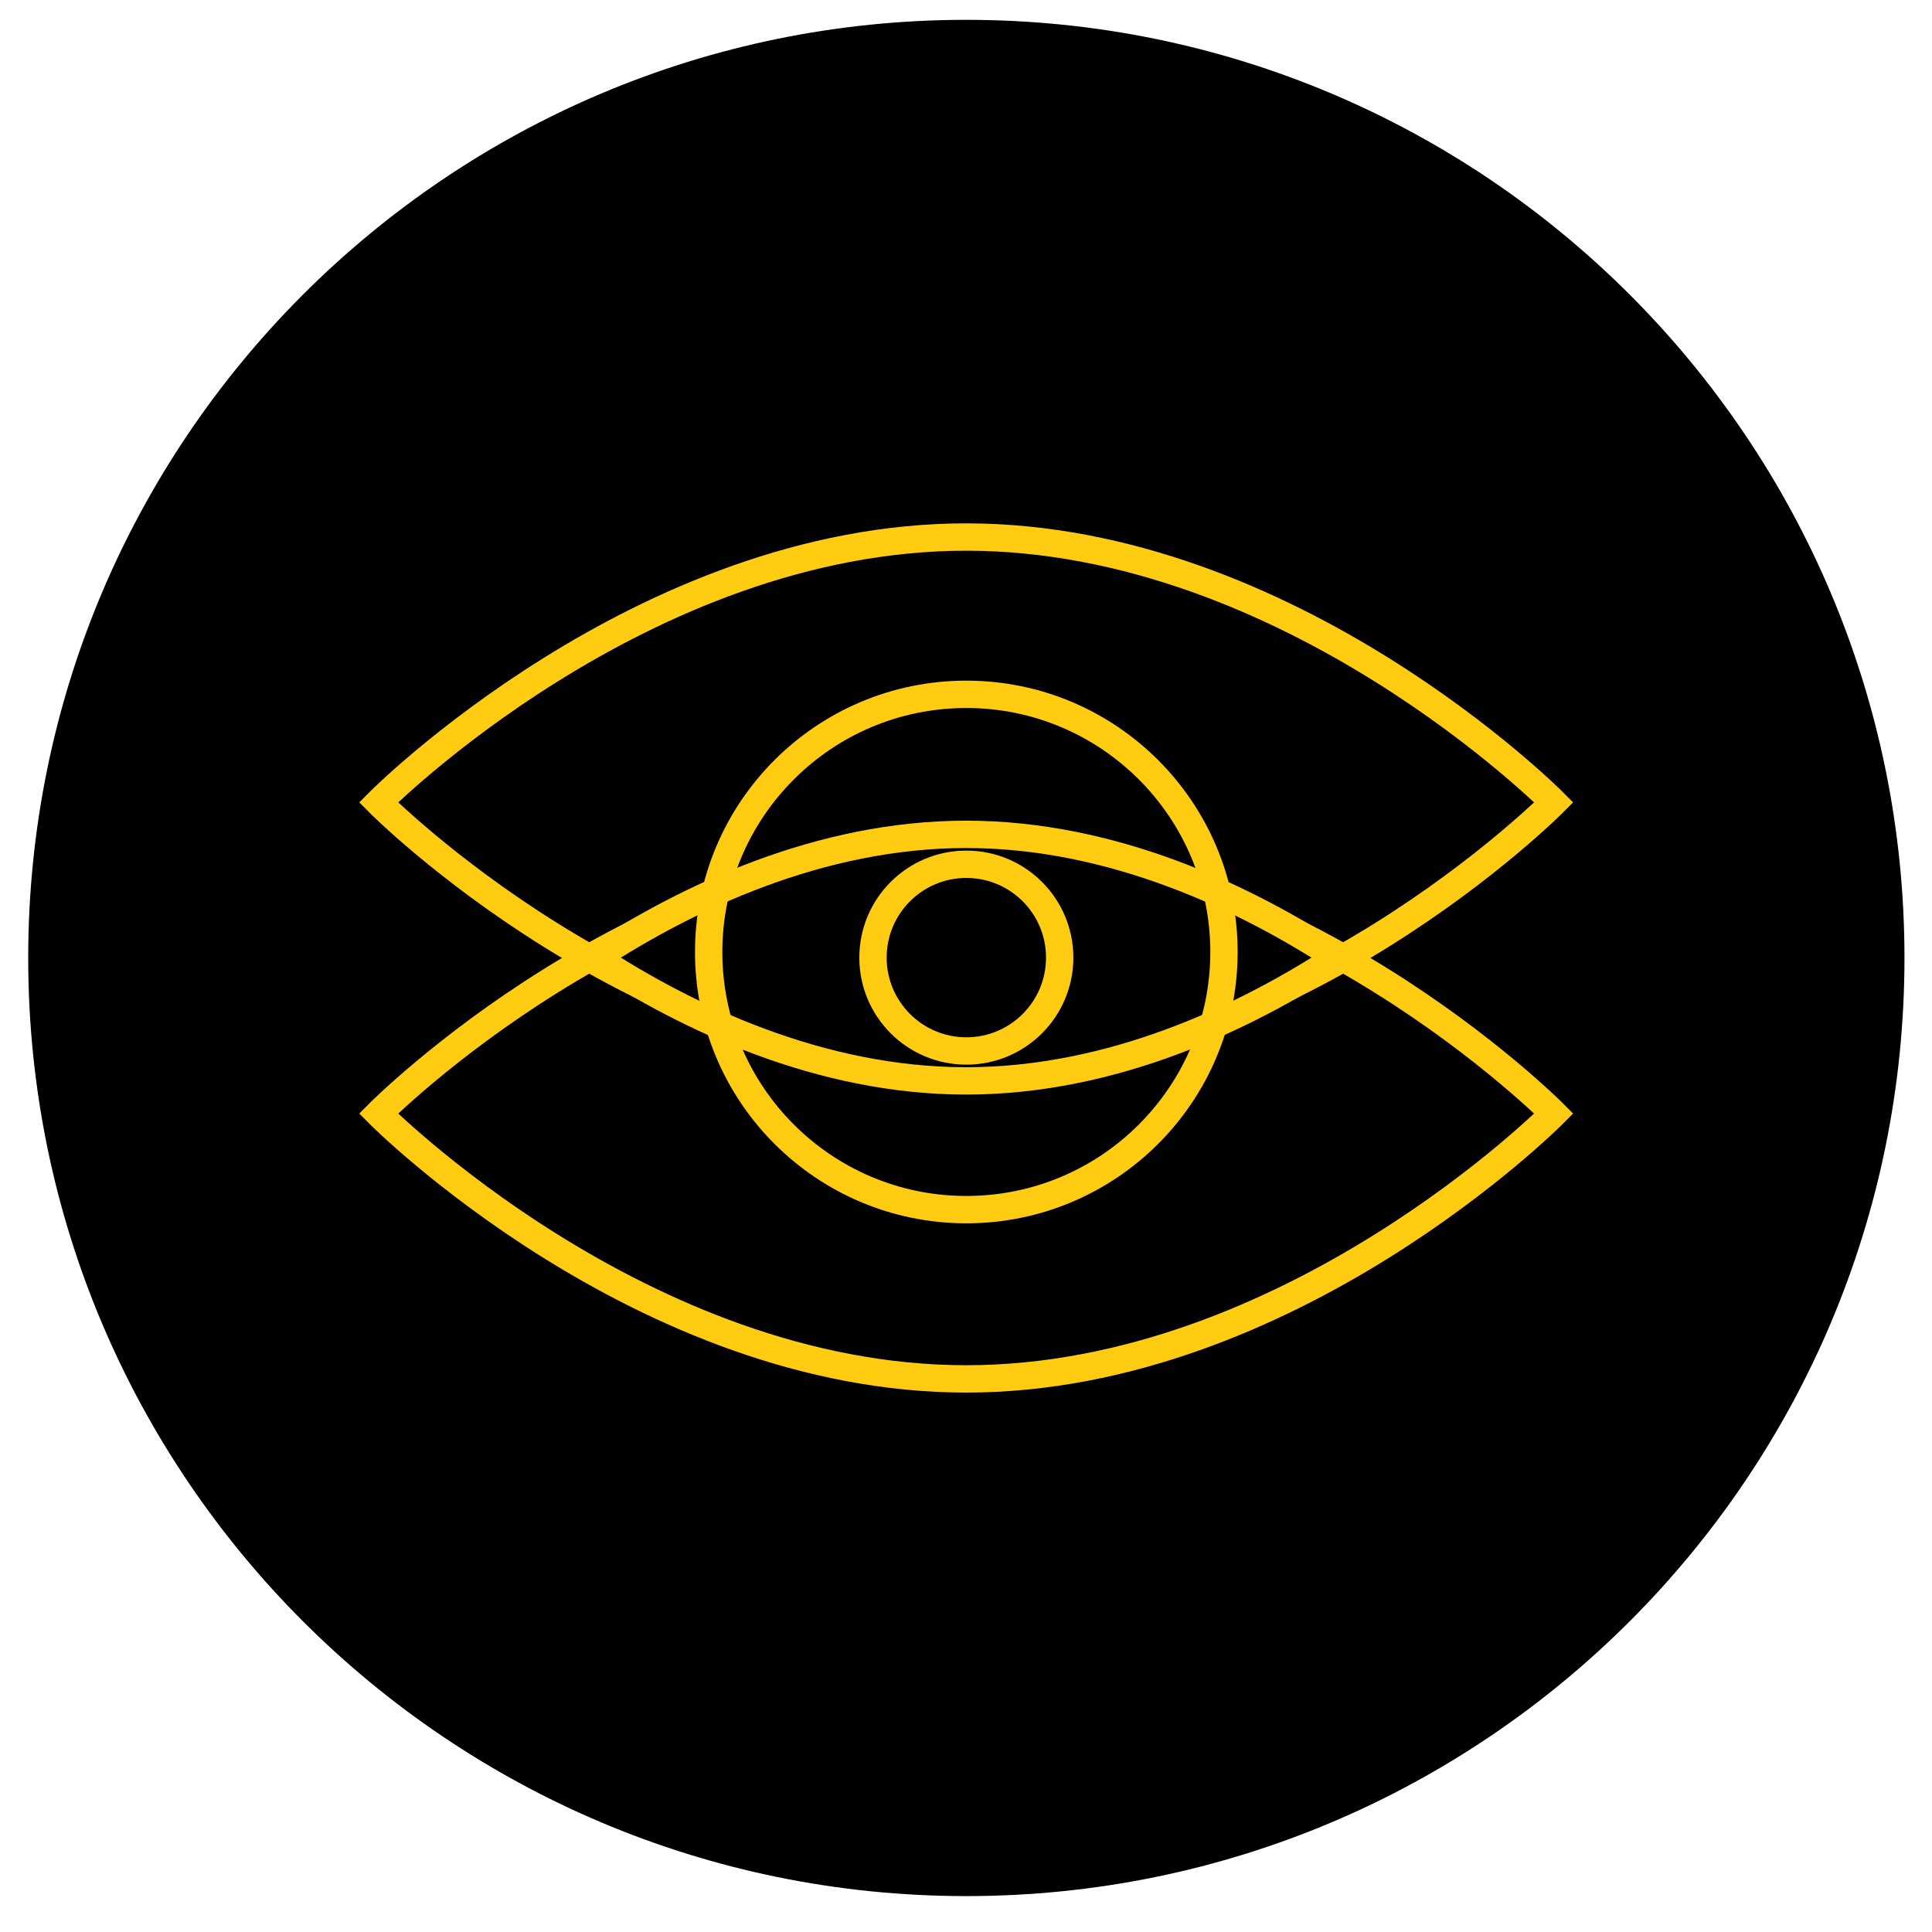
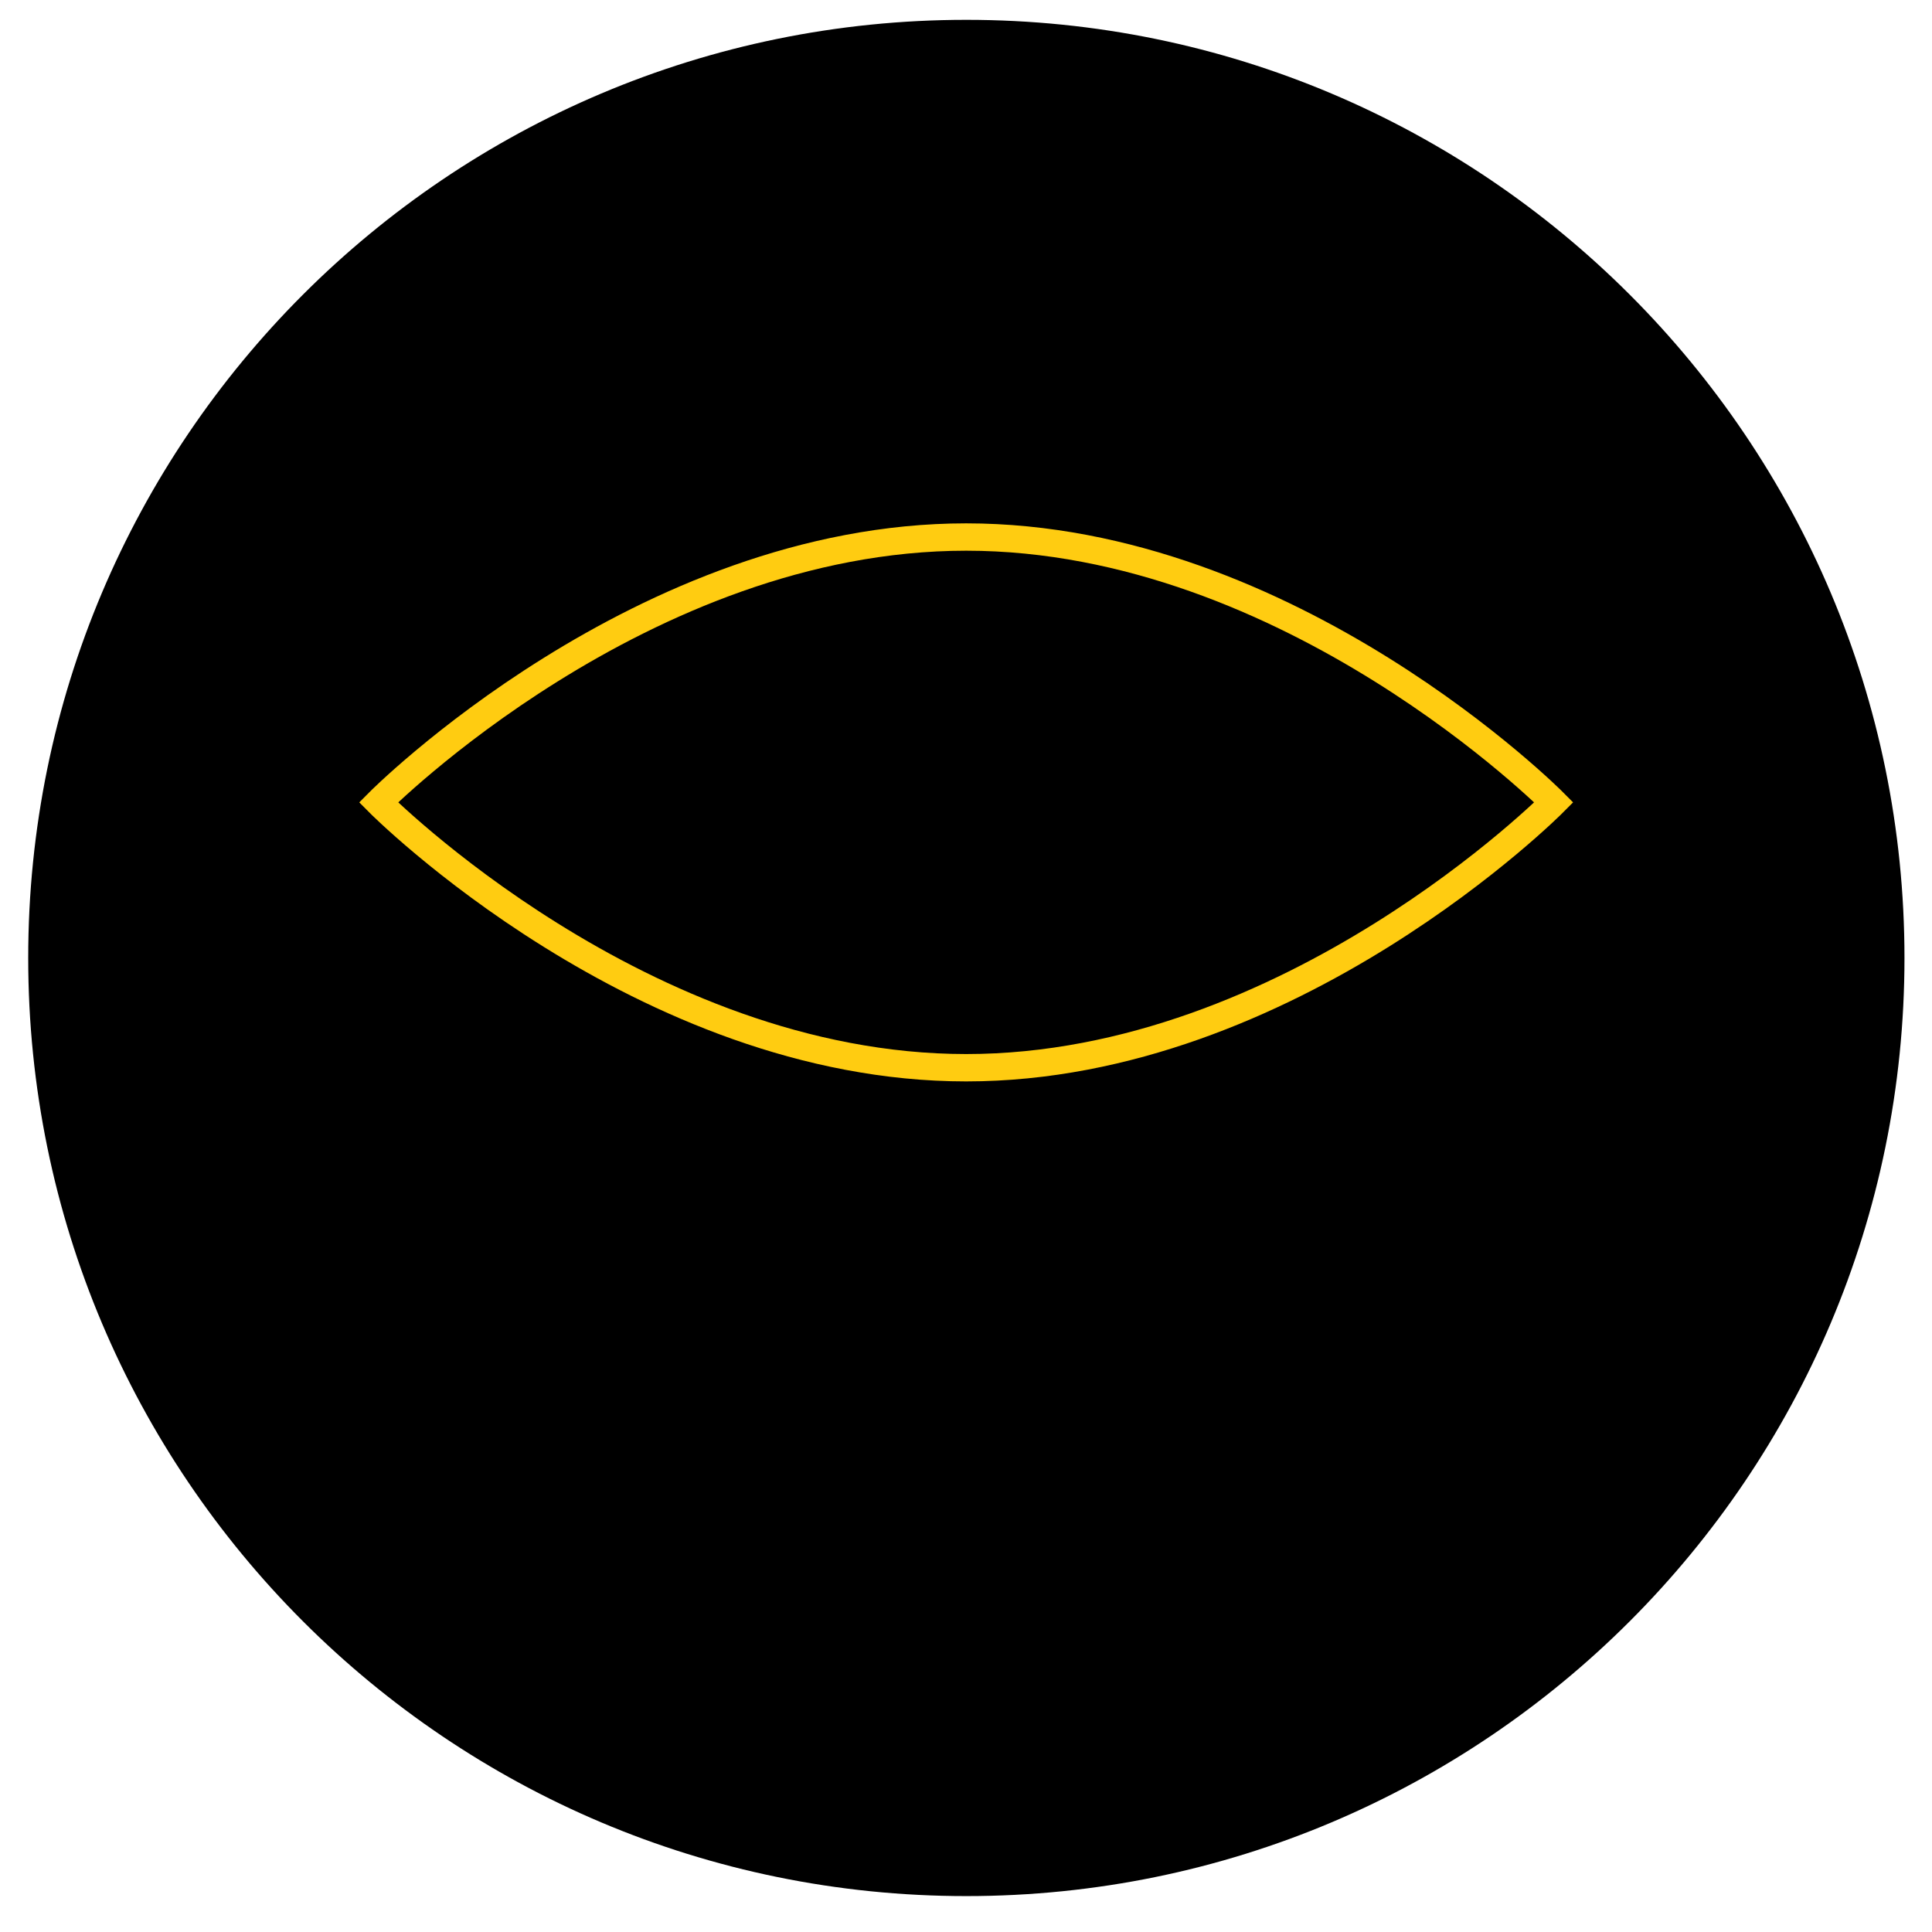
<svg xmlns="http://www.w3.org/2000/svg" width="113" height="113" viewBox="0 0 113 113" fill="none">
  <path d="M56.52 110.9C86.824 110.9 111.39 86.334 111.39 56.03C111.39 25.726 86.824 1.16 56.52 1.16C26.216 1.16 1.65 25.726 1.65 56.03C1.65 86.334 26.216 110.9 56.52 110.9Z" fill="black" />
  <path d="M90.88 46.93C90.88 46.93 75.49 62.45 56.51 62.45C37.53 62.45 22.14 46.93 22.14 46.93C22.14 46.93 37.53 31.41 56.51 31.41C75.49 31.41 90.88 46.93 90.88 46.93Z" stroke="#FFCC11" stroke-width="1.6" stroke-miterlimit="10" />
-   <path d="M90.88 65.13C90.88 65.13 75.49 80.65 56.51 80.65C37.53 80.65 22.14 65.13 22.14 65.13C22.14 65.13 37.53 49.61 56.51 49.61C75.49 49.61 90.88 65.13 90.88 65.13Z" stroke="#FFCC11" stroke-width="1.6" stroke-miterlimit="10" />
-   <path d="M34.819 56.01C40.199 59.51 47.929 63.22 56.509 63.22C65.089 63.22 72.819 59.51 78.199 56.01C72.819 52.51 65.089 48.8 56.509 48.8C47.929 48.8 40.199 52.51 34.819 56.01Z" fill="black" stroke="#FFCC11" stroke-width="1.6" stroke-miterlimit="10" />
-   <path d="M56.519 70.75C64.842 70.75 71.589 64.003 71.589 55.68C71.589 47.357 64.842 40.61 56.519 40.61C48.196 40.61 41.449 47.357 41.449 55.68C41.449 64.003 48.196 70.75 56.519 70.75Z" stroke="#FFCC11" stroke-width="1.6" stroke-miterlimit="10" />
-   <path d="M56.52 61.47C59.535 61.47 61.98 59.025 61.98 56.01C61.98 52.994 59.535 50.55 56.52 50.55C53.504 50.55 51.06 52.994 51.06 56.01C51.06 59.025 53.504 61.47 56.52 61.47Z" stroke="#FFCC11" stroke-width="1.6" stroke-miterlimit="10" />
</svg>